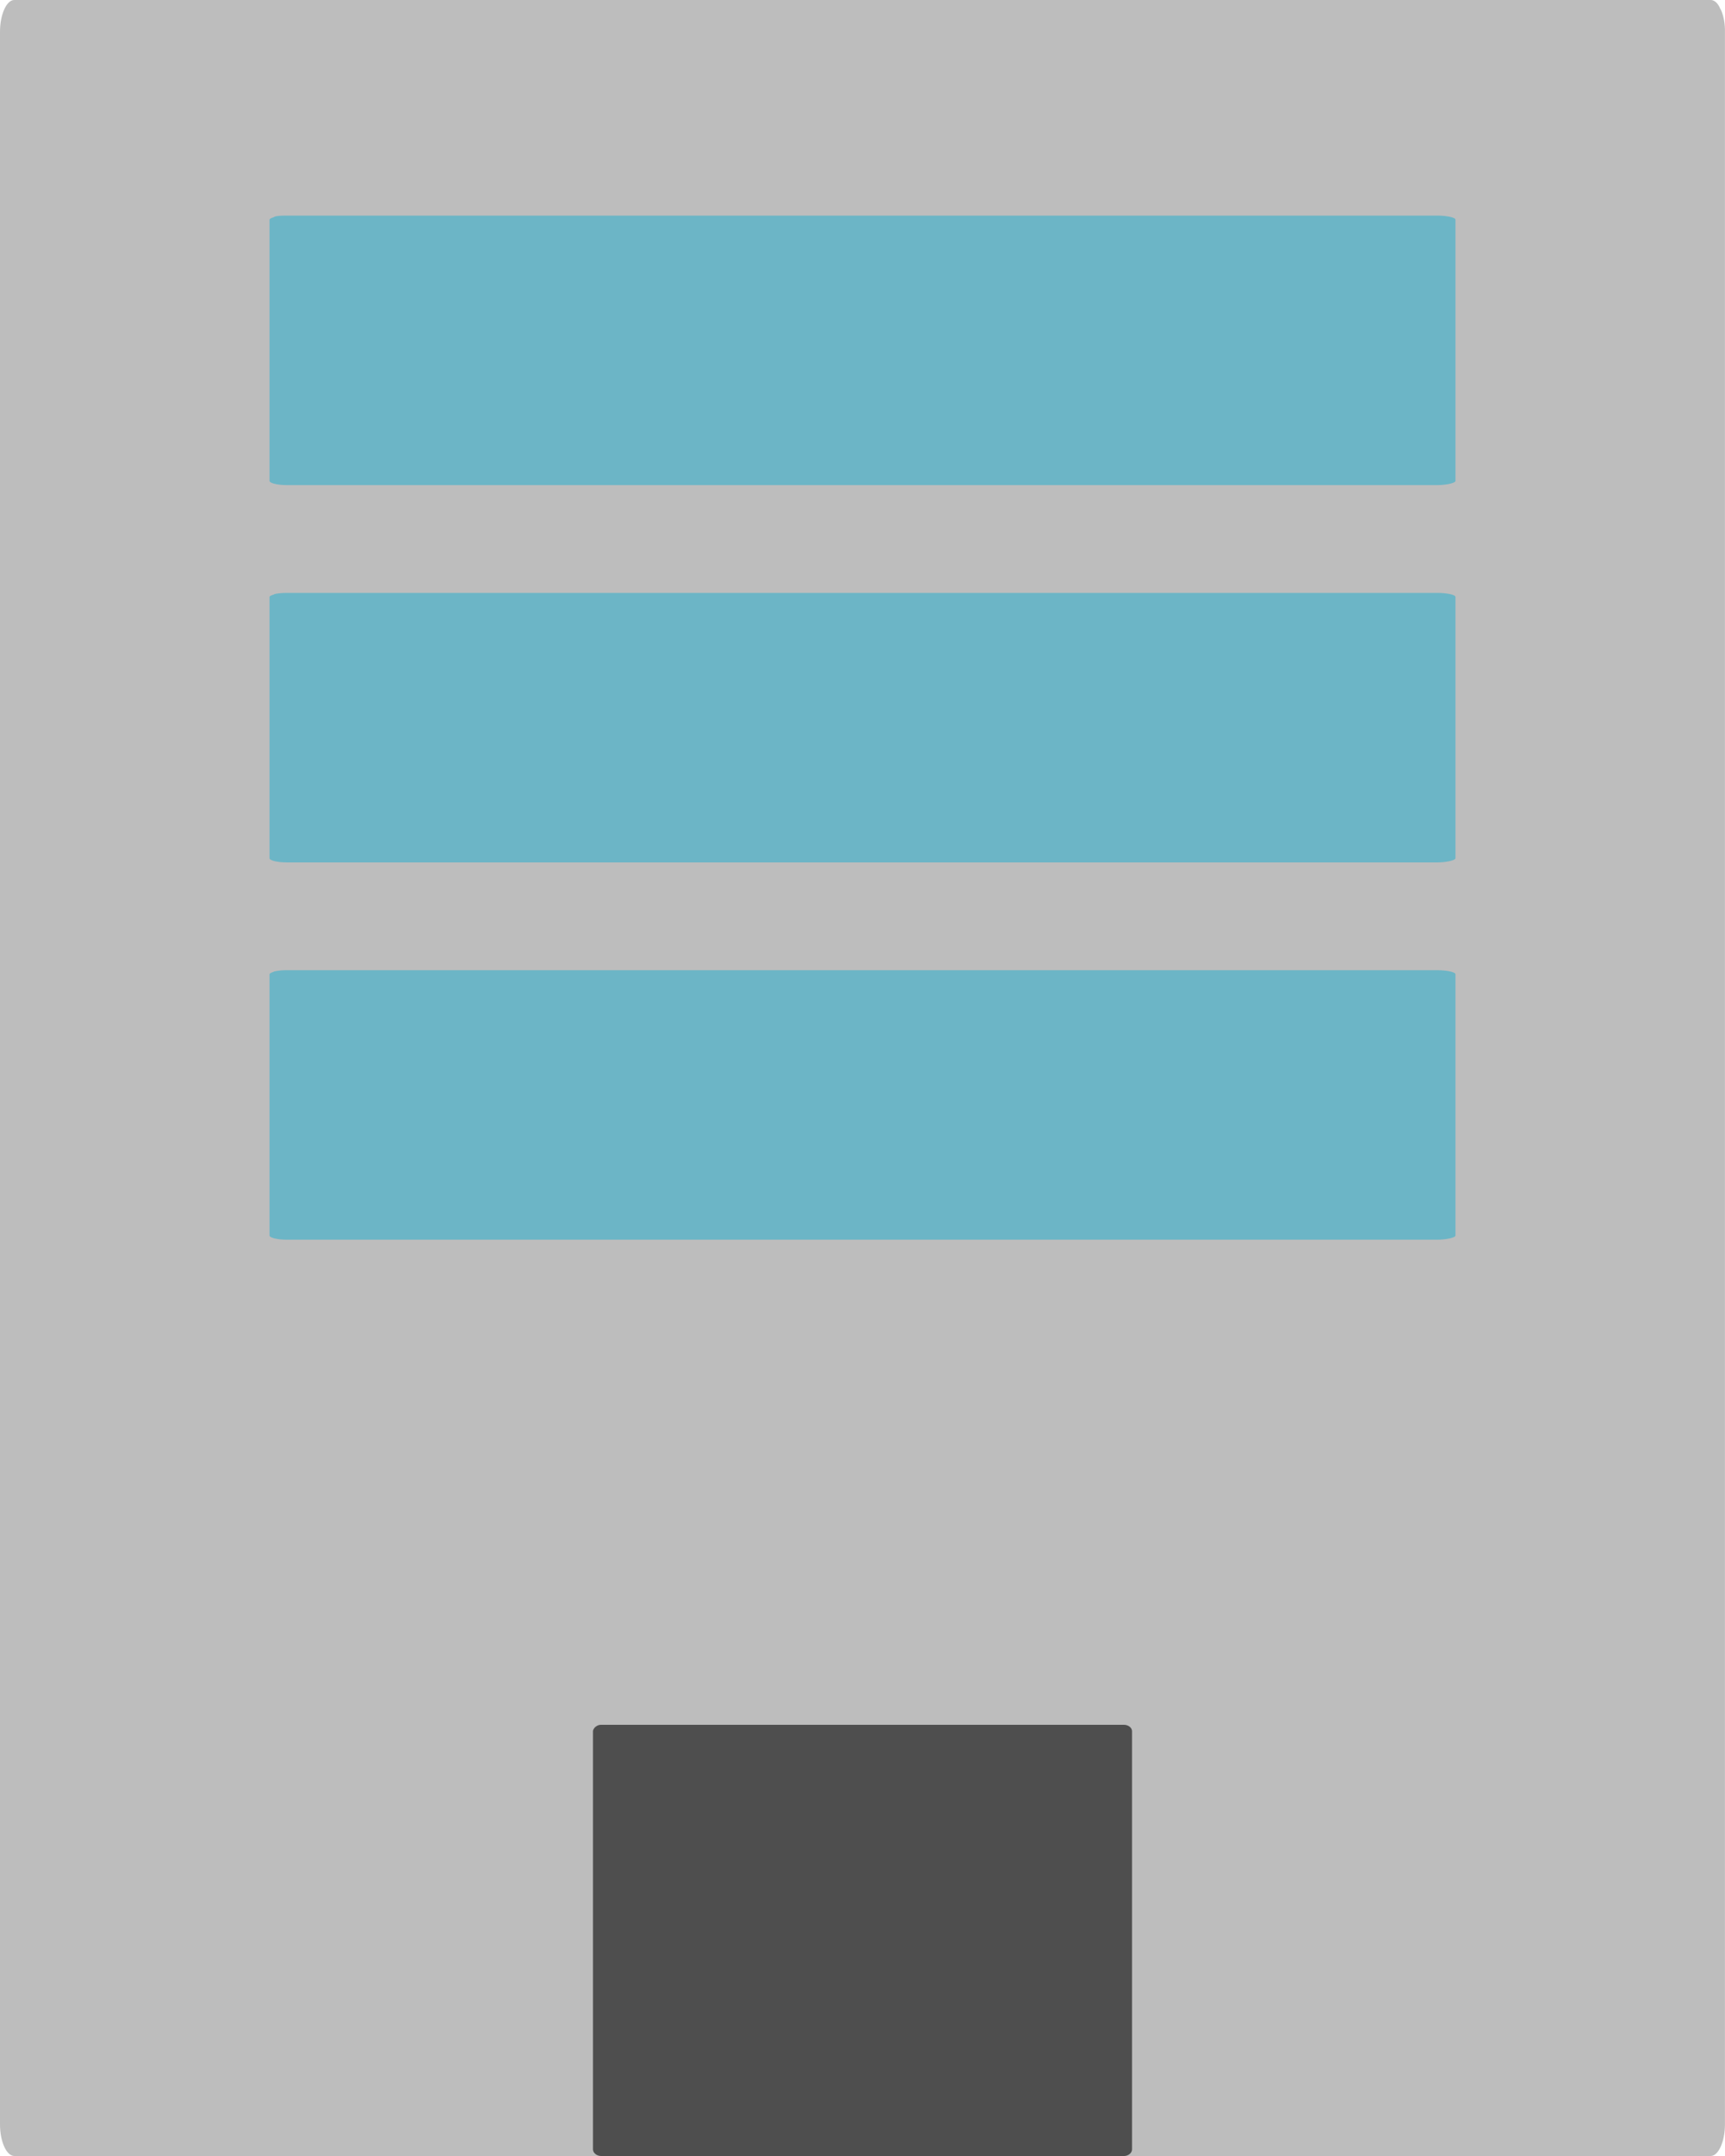
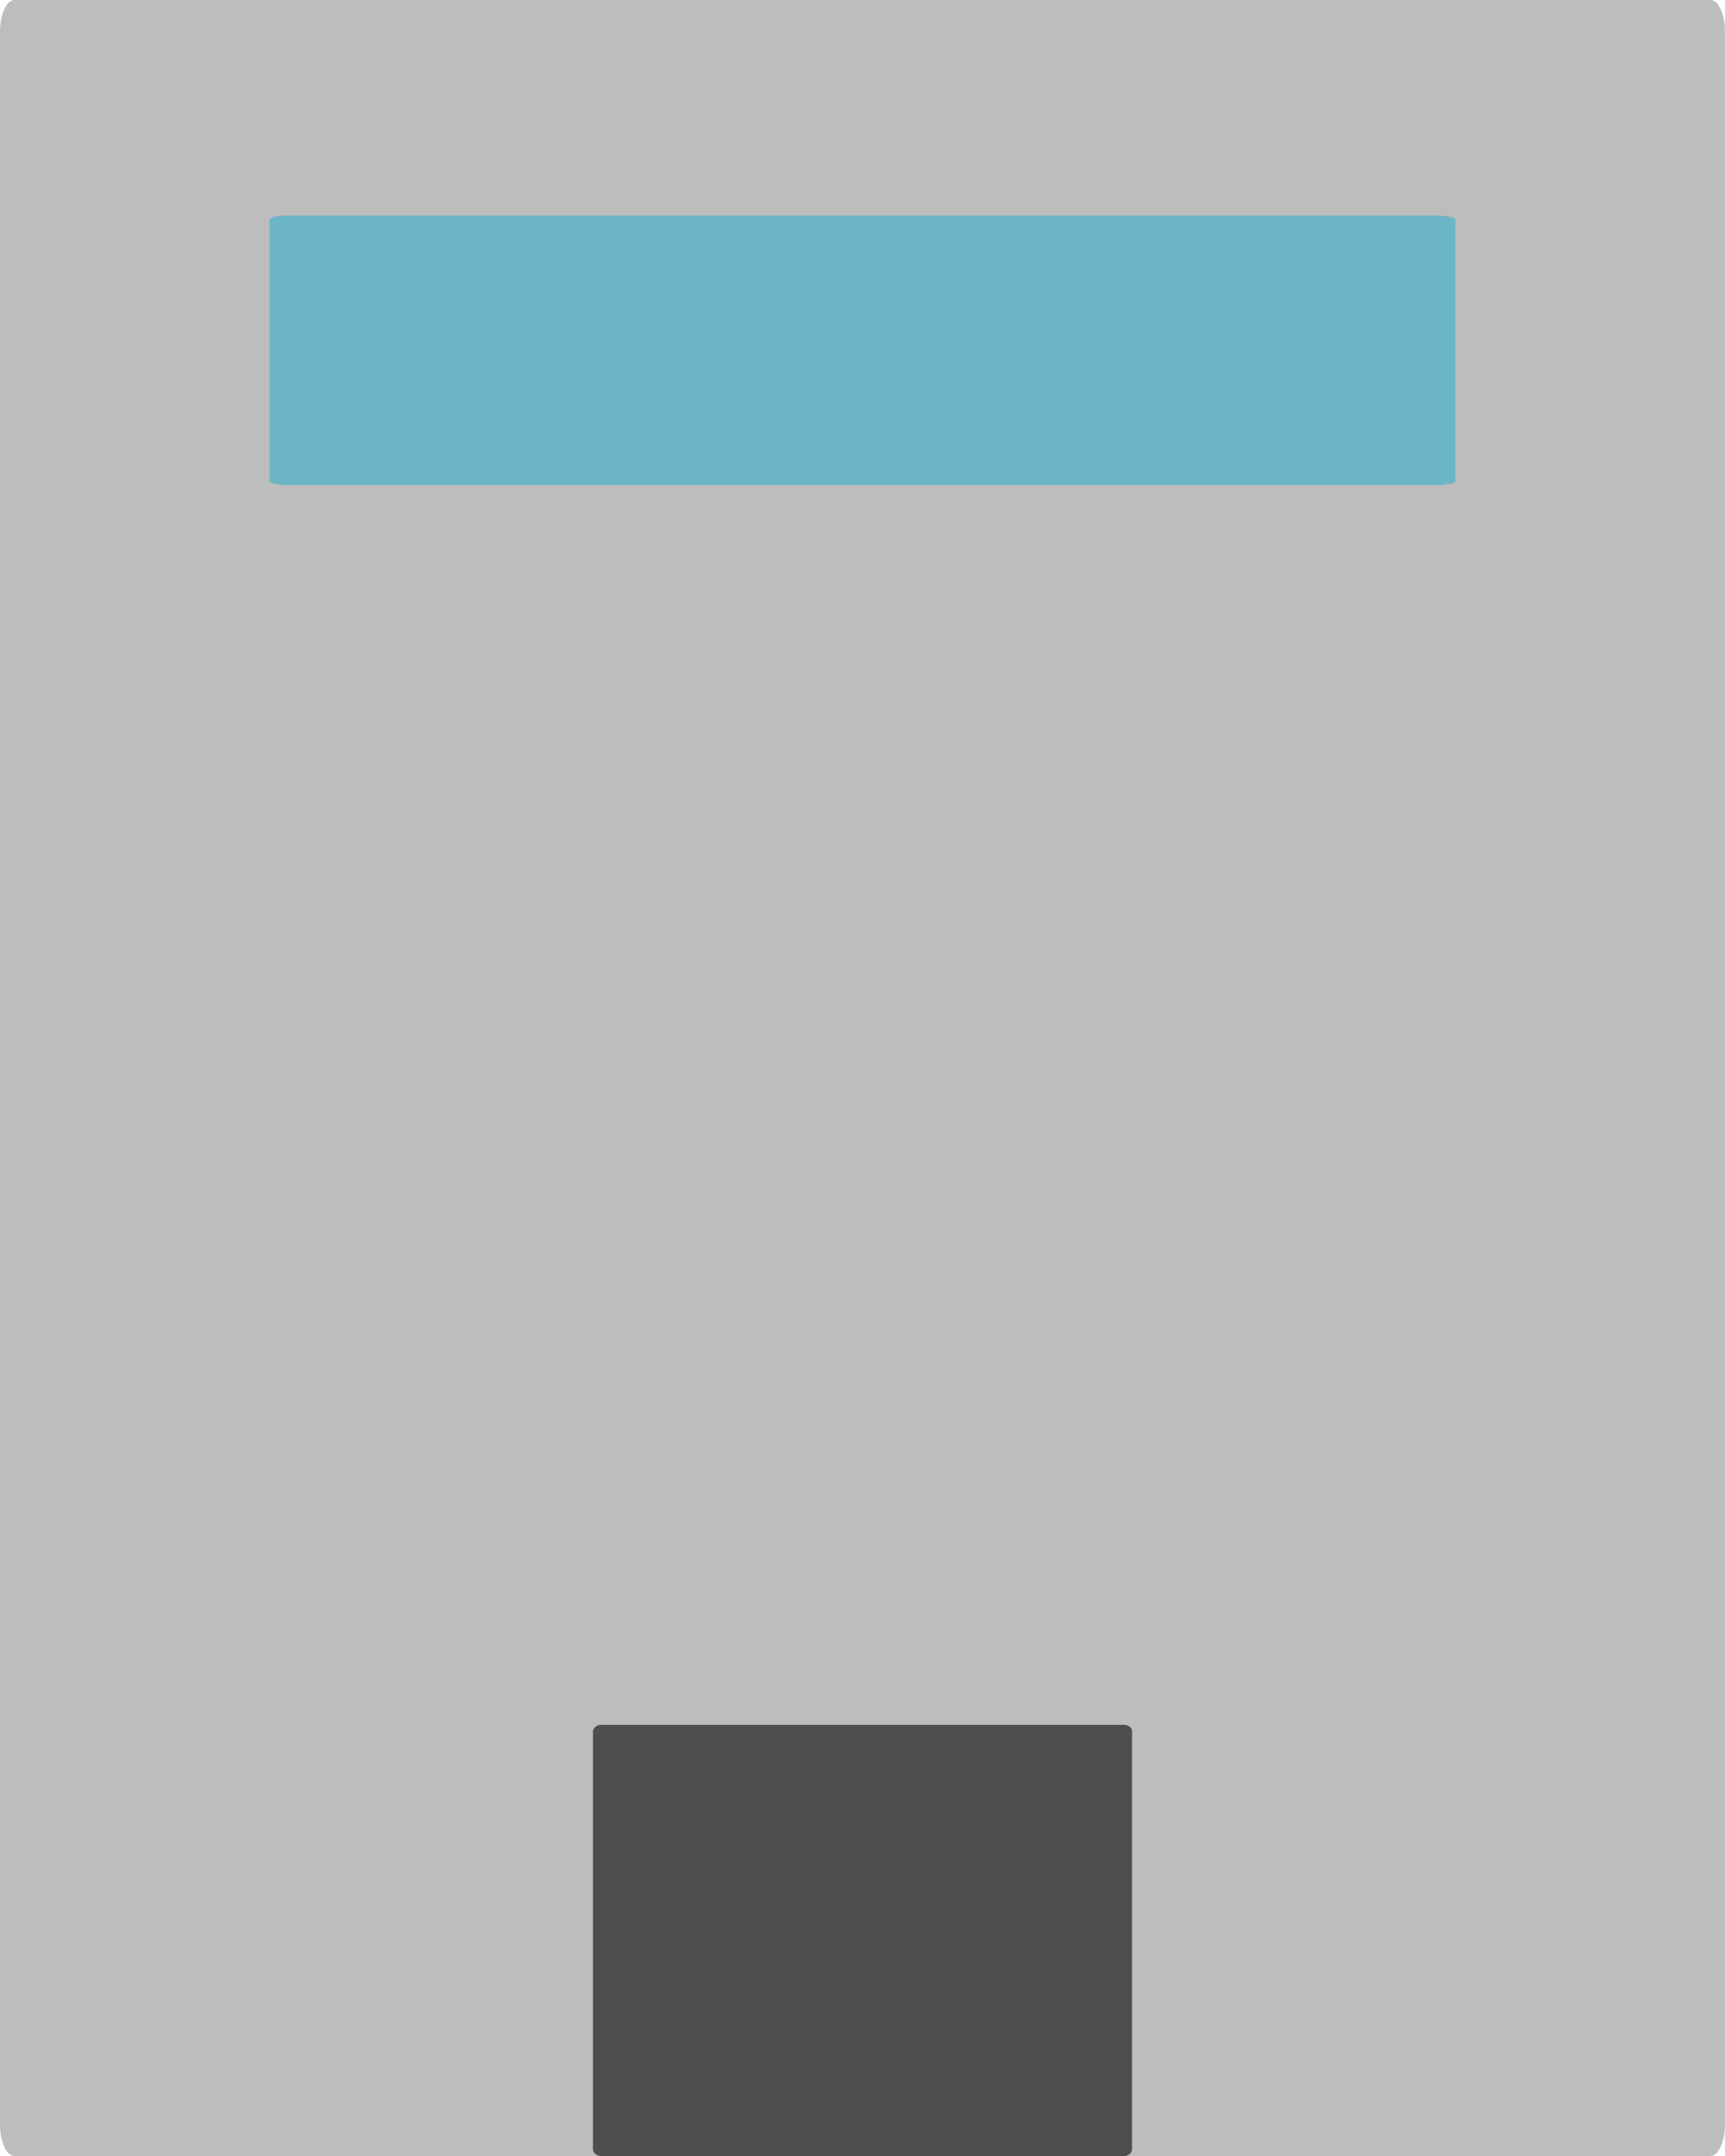
<svg xmlns="http://www.w3.org/2000/svg" width="32" height="40" viewBox="0 0 32 40" fill="none">
  <path d="M14.418 0.589V39.413C14.418 39.733 14.539 40 14.683 40H31.734C31.878 40 31.999 39.733 31.999 39.413V15.683V0.589C32.002 0.444 31.976 0.301 31.927 0.187L31.92 0.177C31.92 0.177 31.916 0.165 31.911 0.16C31.89 0.109 31.863 0.069 31.832 0.041C31.801 0.014 31.767 -0.001 31.733 1.89729e-05H14.682C14.539 1.89729e-05 14.418 0.27 14.418 0.589Z" fill="#BDBDBD" />
  <path d="M0 0.589V39.413C0 39.733 0.121 40 0.265 40H17.316C17.46 40 17.581 39.733 17.581 39.413V15.683V0.589C17.584 0.444 17.558 0.301 17.509 0.187L17.503 0.177C17.503 0.177 17.498 0.165 17.494 0.16C17.472 0.11 17.445 0.069 17.415 0.042C17.384 0.014 17.35 -0 17.315 1.88543e-06H0.264C0.121 1.88543e-06 0 0.27 0 0.589Z" fill="#BDBDBD" />
  <path d="M11.15 40H20.853C20.929 40 21 39.945 21 39.877V34.945V32.119C21 32.053 20.929 32 20.853 32H11.151C11.114 31.999 11.079 32.012 11.05 32.036L11.046 32.04H11.043C11.023 32.062 11 32.09 11 32.119V39.876C11 39.945 11.072 40 11.15 40Z" fill="#4E4E4E" />
  <path d="M5.322 9H26.661C26.83 9 27 8.961 27 8.924V5.843V4.075C27 4.033 26.831 4 26.661 4H5.322C5.238 4 5.135 4.001 5.085 4.024V4.027C5.043 4.042 5 4.056 5 4.075V8.924C5 8.96 5.135 9 5.322 9Z" fill="#6CB5C6" />
-   <path d="M5.322 16H26.661C26.83 16 27 15.961 27 15.924V12.843V11.075C27 11.032 26.831 11 26.661 11H5.322C5.238 11 5.135 11.009 5.085 11.024V11.029C5.043 11.042 5 11.056 5 11.075V15.924C5 15.961 5.135 16 5.322 16Z" fill="#6CB5C6" />
-   <path d="M5.317 23H26.662C26.831 23 27 22.961 27 22.924V19.843V18.075C27 18.033 26.831 18 26.662 18H5.32C5.24 17.999 5.161 18.007 5.083 18.024V18.027C5.042 18.042 5 18.056 5 18.075V22.924C5 22.961 5.136 23 5.32 23" fill="#6CB5C6" />
</svg>